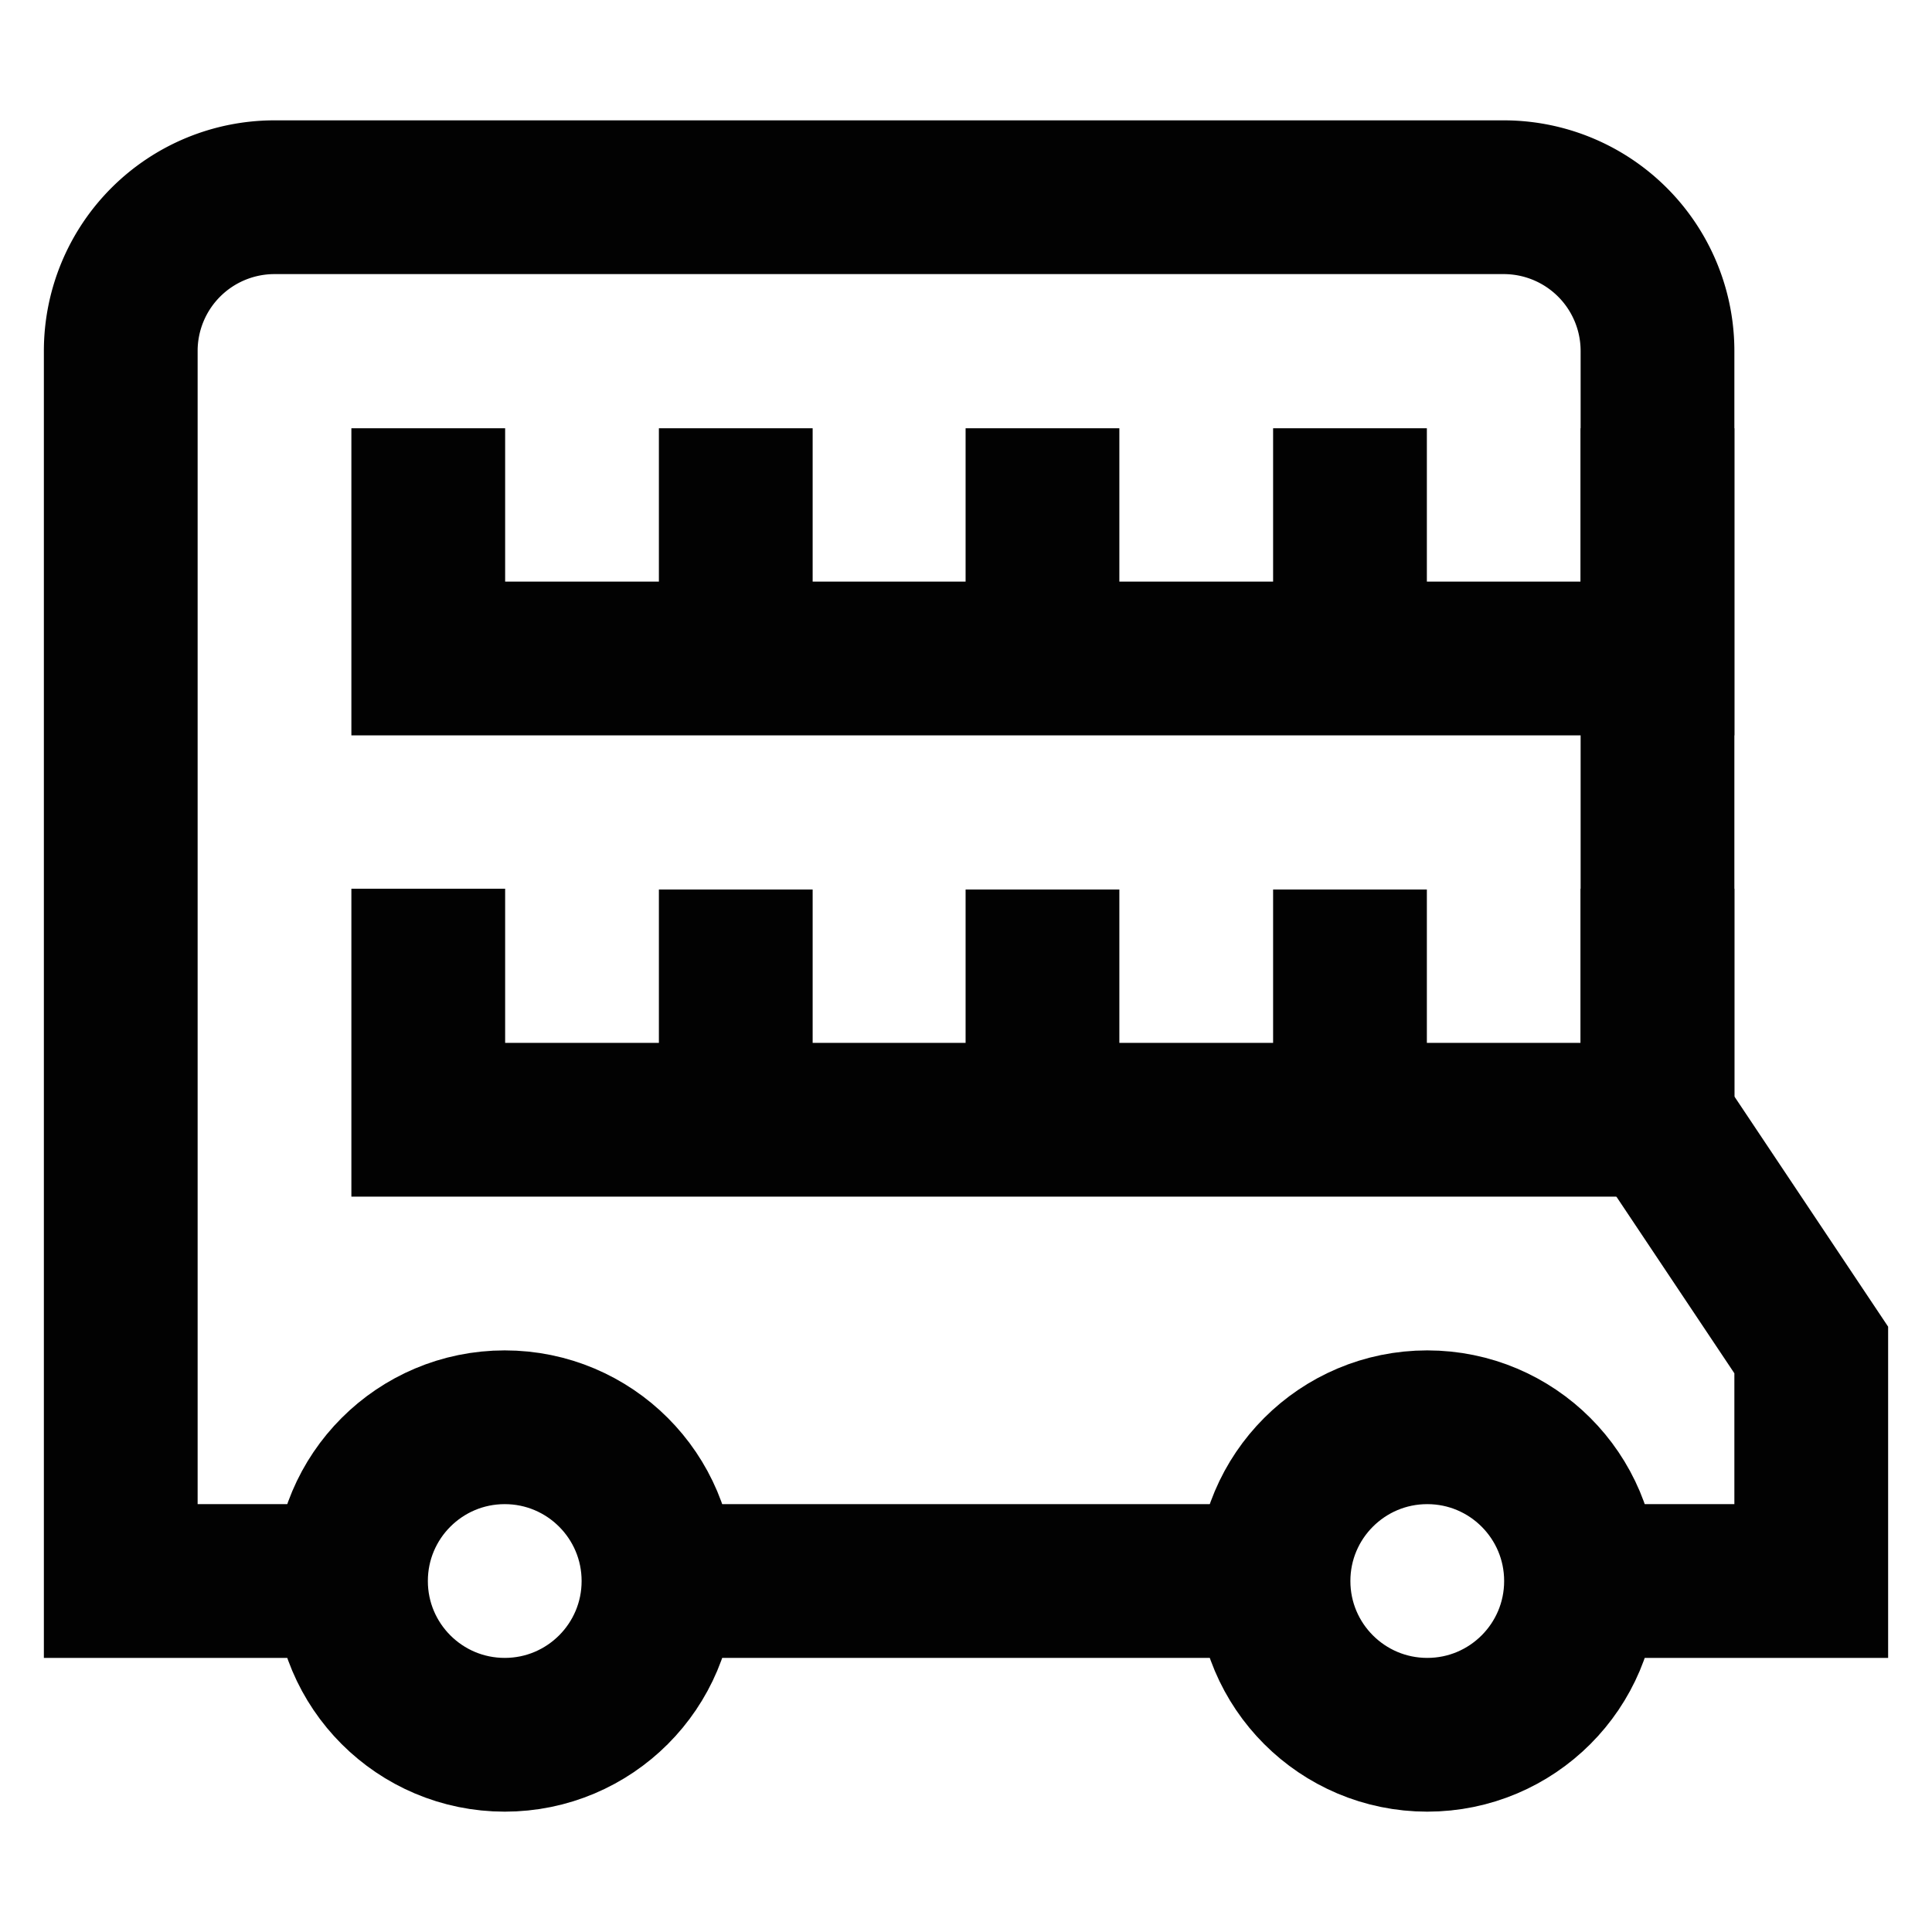
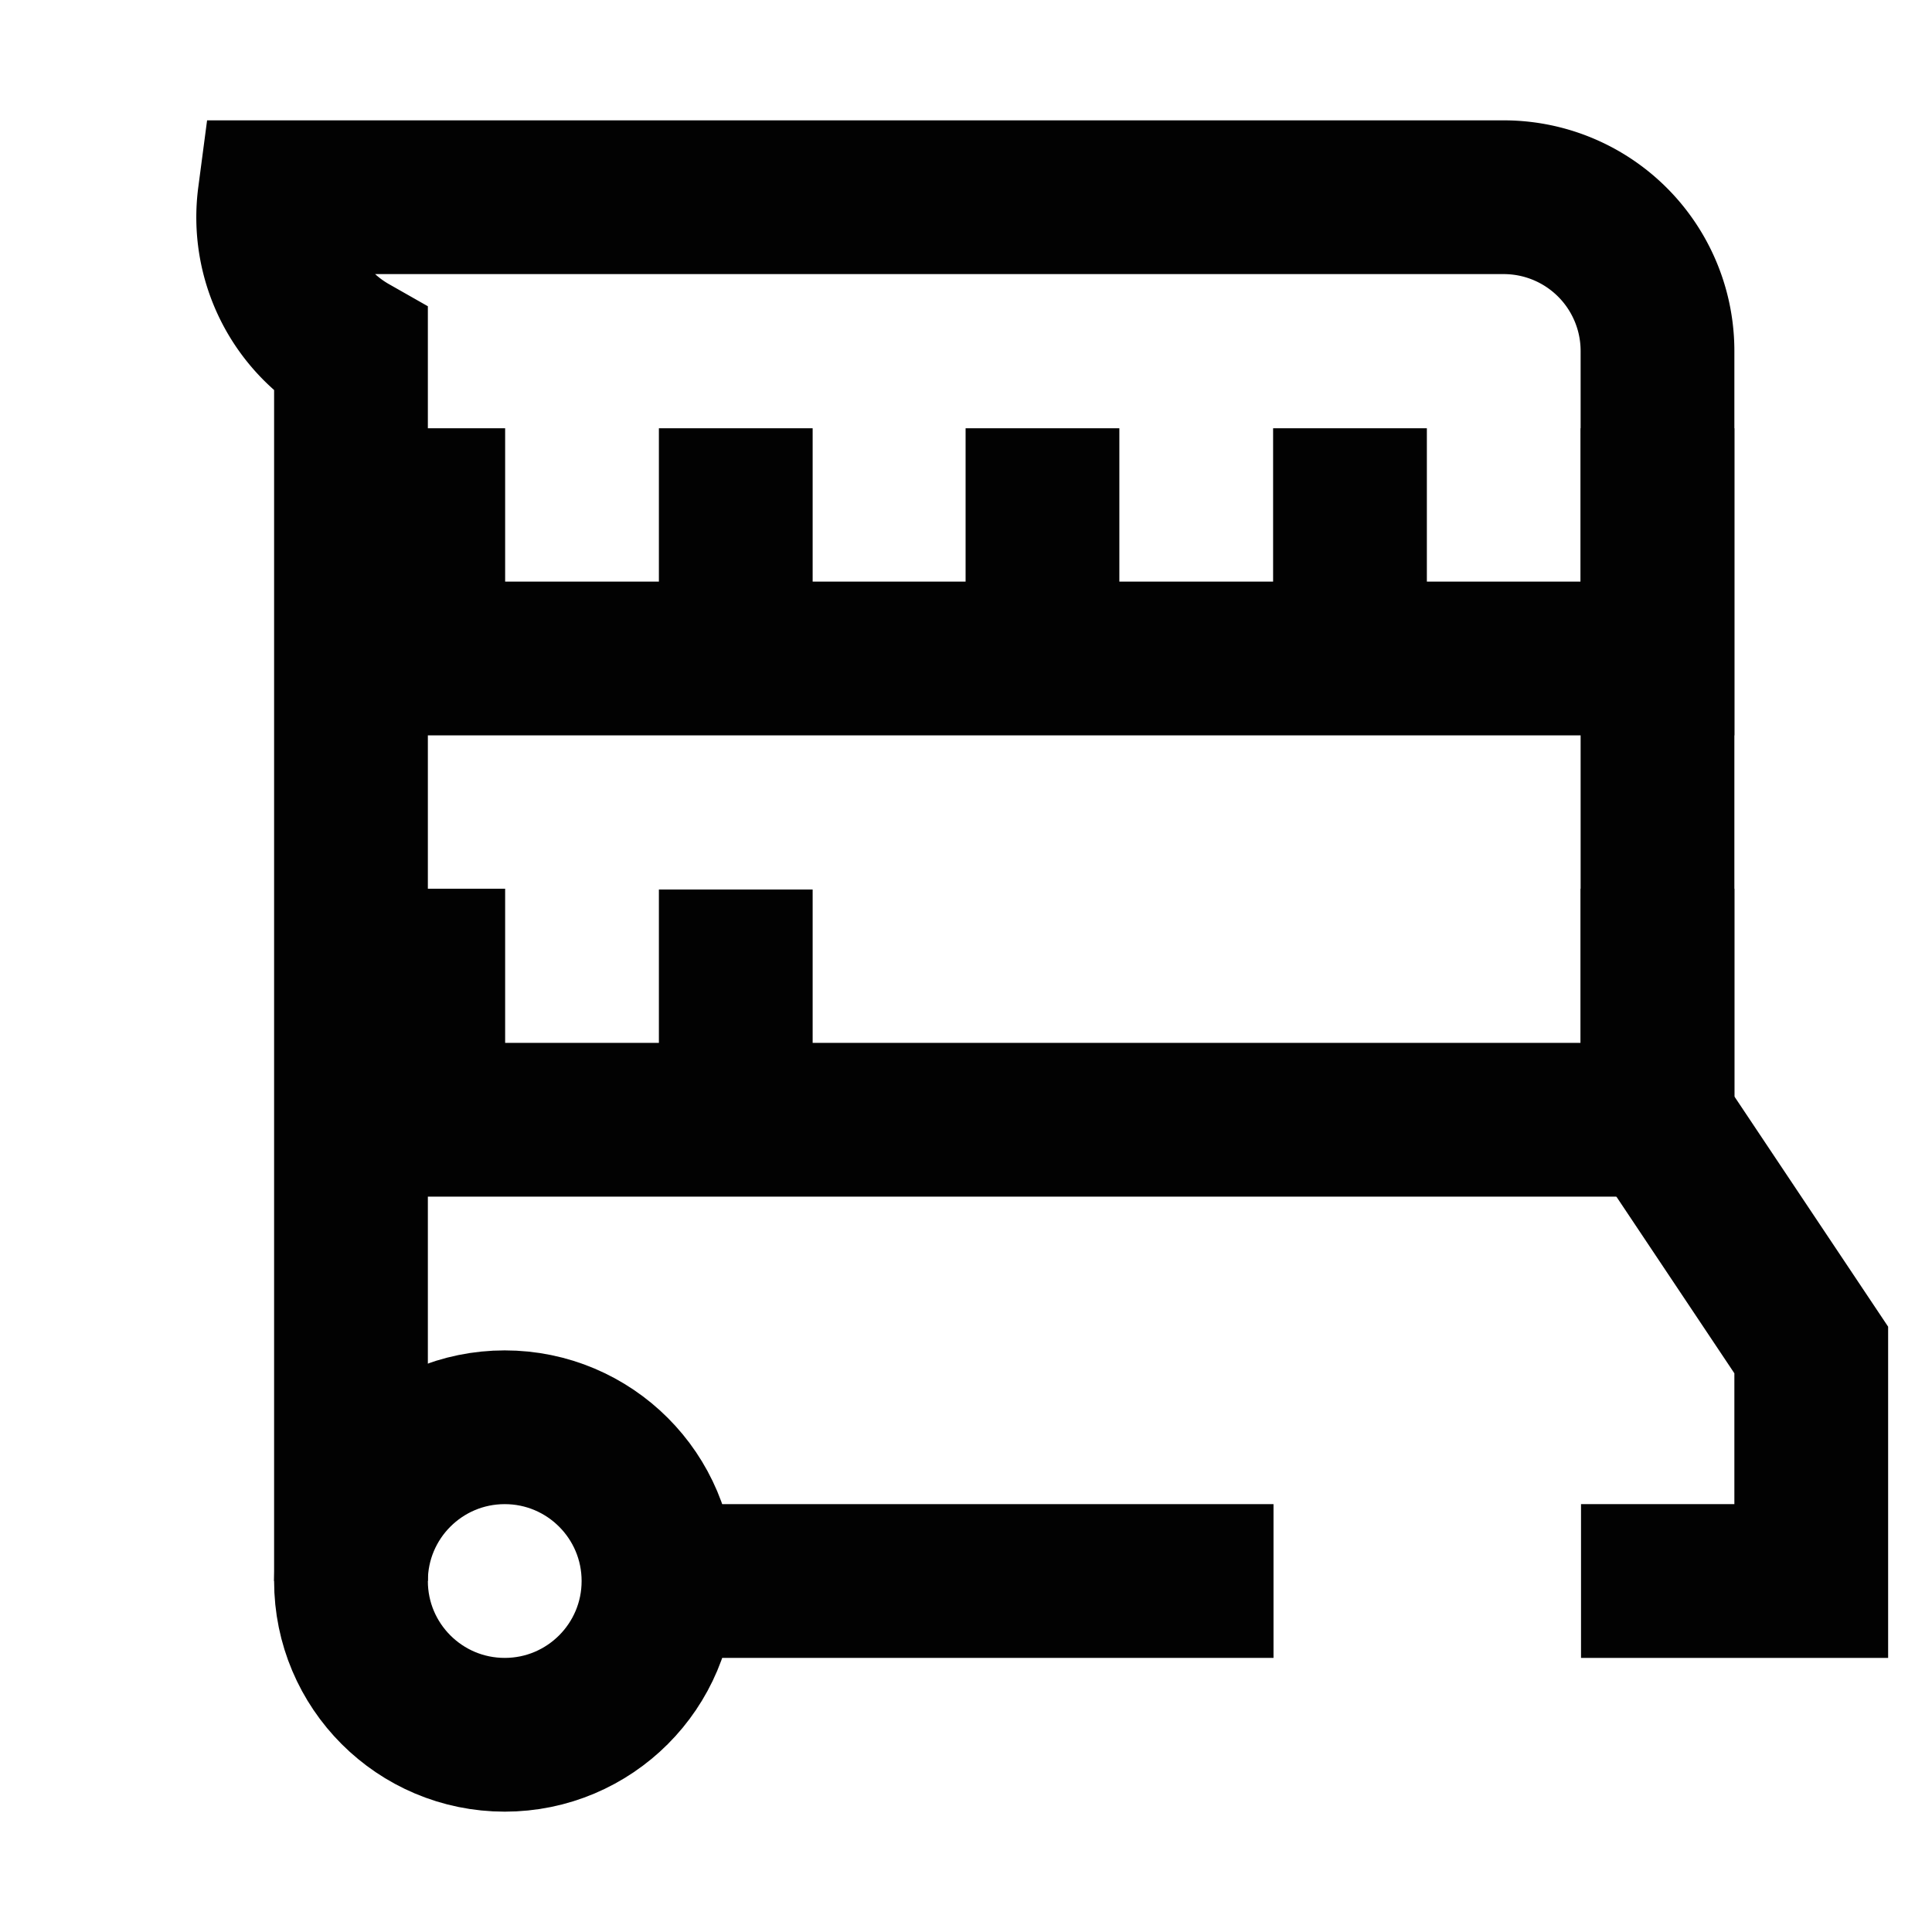
<svg xmlns="http://www.w3.org/2000/svg" id="Layer_1" data-name="Layer 1" viewBox="0 0 24 24">
  <defs>
    <style>.cls-1{fill:none;stroke:#020202;stroke-miterlimit:10;stroke-width:1.91px;}</style>
  </defs>
  <circle class="cls-1" cx="6.27" cy="19.64" r="1.91" />
-   <circle class="cls-1" cx="17.73" cy="19.64" r="1.91" />
-   <path class="cls-1" d="M4.36,19.64H1.5V4.36A1.91,1.91,0,0,1,3.41,2.45H18.68a1.91,1.91,0,0,1,1.91,1.91v9.55l1.91,2.86v2.87H19.64" />
+   <path class="cls-1" d="M4.36,19.64V4.36A1.91,1.91,0,0,1,3.41,2.45H18.68a1.91,1.91,0,0,1,1.91,1.91v9.55l1.91,2.86v2.87H19.64" />
  <line class="cls-1" x1="15.82" y1="19.64" x2="8.18" y2="19.64" />
  <polyline class="cls-1" points="20.59 11.04 20.59 13.91 5.32 13.91 5.32 11.04" />
  <polyline class="cls-1" points="20.59 5.32 20.59 8.18 5.32 8.18 5.32 5.32" />
  <line class="cls-1" x1="9.14" y1="5.32" x2="9.14" y2="8.18" />
  <line class="cls-1" x1="9.14" y1="11.05" x2="9.14" y2="13.91" />
  <line class="cls-1" x1="12.95" y1="5.32" x2="12.95" y2="8.18" />
-   <line class="cls-1" x1="12.95" y1="11.05" x2="12.95" y2="13.91" />
  <line class="cls-1" x1="16.77" y1="5.32" x2="16.77" y2="8.18" />
-   <line class="cls-1" x1="16.77" y1="11.05" x2="16.77" y2="13.91" />
</svg>